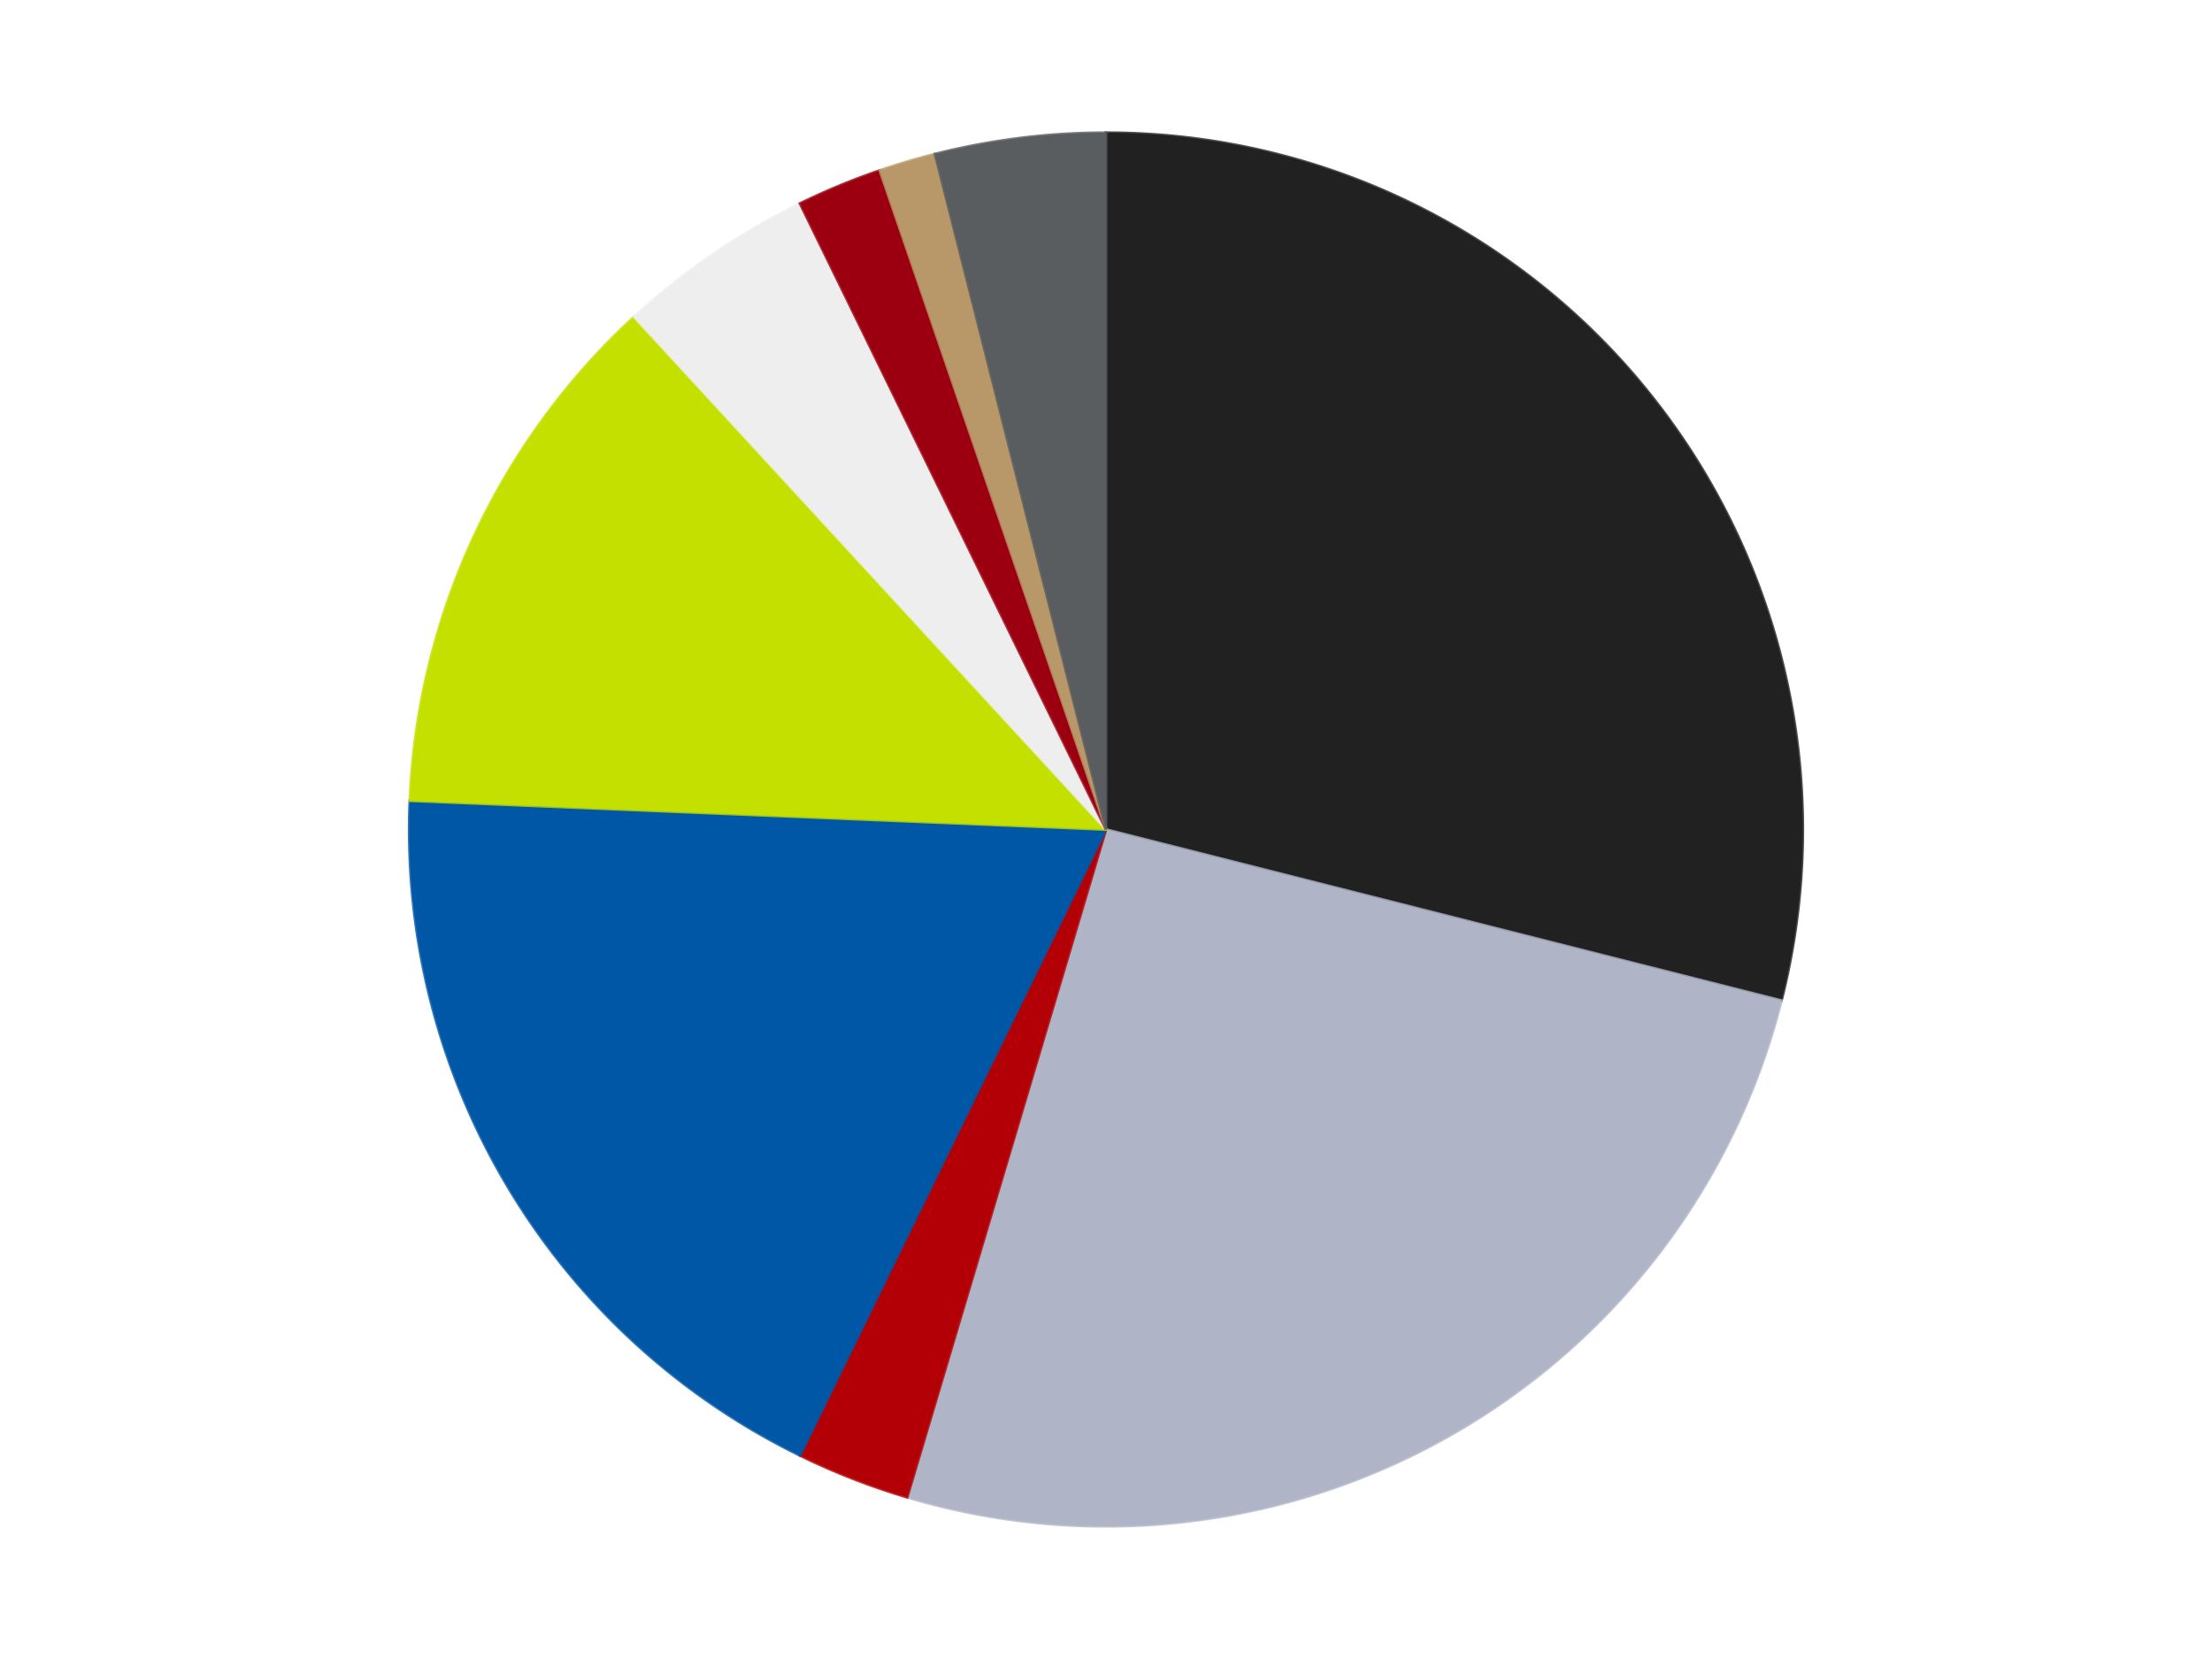
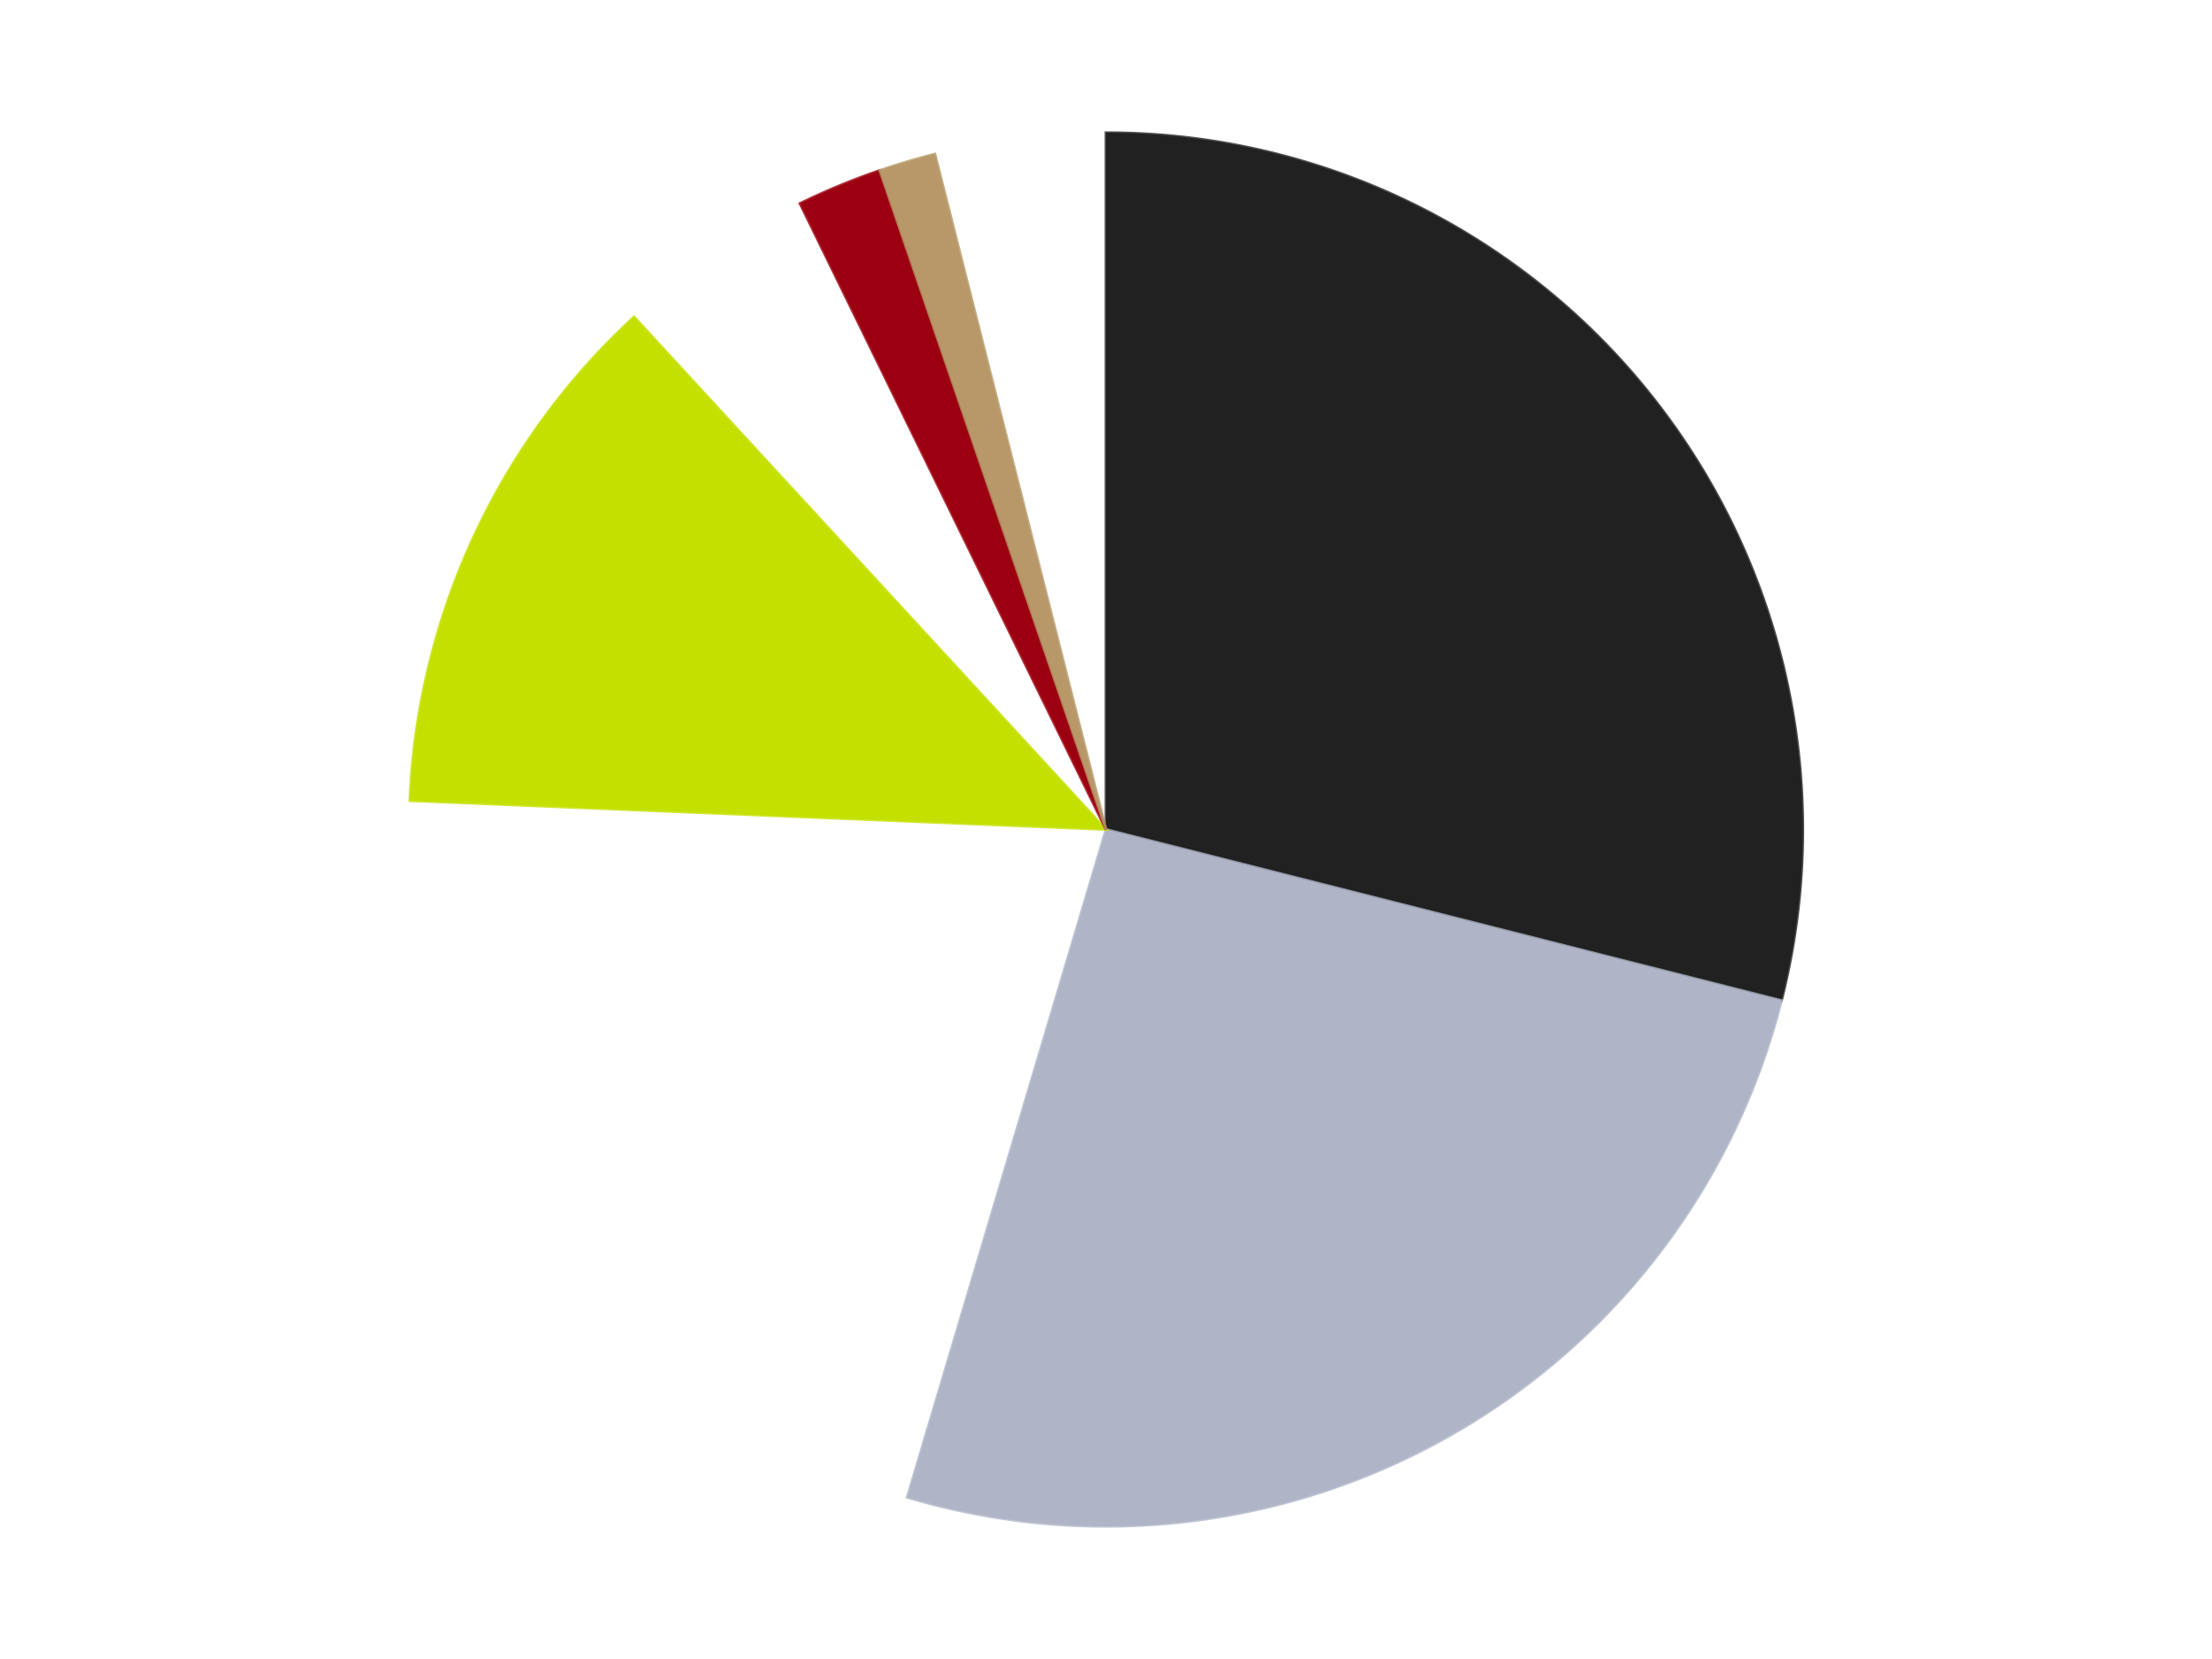
<svg xmlns="http://www.w3.org/2000/svg" xmlns:xlink="http://www.w3.org/1999/xlink" id="chart-01c9f758-9fa3-47ef-85a8-29979ed219ac" class="pygal-chart" viewBox="0 0 800 600">
  <defs>
    <style type="text/css">#chart-01c9f758-9fa3-47ef-85a8-29979ed219ac{-webkit-user-select:none;-webkit-font-smoothing:antialiased;font-family:Consolas,"Liberation Mono",Menlo,Courier,monospace}#chart-01c9f758-9fa3-47ef-85a8-29979ed219ac .title{font-family:Consolas,"Liberation Mono",Menlo,Courier,monospace;font-size:16px}#chart-01c9f758-9fa3-47ef-85a8-29979ed219ac .legends .legend text{font-family:Consolas,"Liberation Mono",Menlo,Courier,monospace;font-size:14px}#chart-01c9f758-9fa3-47ef-85a8-29979ed219ac .axis text{font-family:Consolas,"Liberation Mono",Menlo,Courier,monospace;font-size:10px}#chart-01c9f758-9fa3-47ef-85a8-29979ed219ac .axis text.major{font-family:Consolas,"Liberation Mono",Menlo,Courier,monospace;font-size:10px}#chart-01c9f758-9fa3-47ef-85a8-29979ed219ac .text-overlay text.value{font-family:Consolas,"Liberation Mono",Menlo,Courier,monospace;font-size:16px}#chart-01c9f758-9fa3-47ef-85a8-29979ed219ac .text-overlay text.label{font-family:Consolas,"Liberation Mono",Menlo,Courier,monospace;font-size:10px}#chart-01c9f758-9fa3-47ef-85a8-29979ed219ac .tooltip{font-family:Consolas,"Liberation Mono",Menlo,Courier,monospace;font-size:14px}#chart-01c9f758-9fa3-47ef-85a8-29979ed219ac text.no_data{font-family:Consolas,"Liberation Mono",Menlo,Courier,monospace;font-size:64px}
#chart-01c9f758-9fa3-47ef-85a8-29979ed219ac{background-color:transparent}#chart-01c9f758-9fa3-47ef-85a8-29979ed219ac path,#chart-01c9f758-9fa3-47ef-85a8-29979ed219ac line,#chart-01c9f758-9fa3-47ef-85a8-29979ed219ac rect,#chart-01c9f758-9fa3-47ef-85a8-29979ed219ac circle{-webkit-transition:150ms;-moz-transition:150ms;transition:150ms}#chart-01c9f758-9fa3-47ef-85a8-29979ed219ac .graph &gt; .background{fill:transparent}#chart-01c9f758-9fa3-47ef-85a8-29979ed219ac .plot &gt; .background{fill:transparent}#chart-01c9f758-9fa3-47ef-85a8-29979ed219ac .graph{fill:rgba(0,0,0,.87)}#chart-01c9f758-9fa3-47ef-85a8-29979ed219ac text.no_data{fill:rgba(0,0,0,1)}#chart-01c9f758-9fa3-47ef-85a8-29979ed219ac .title{fill:rgba(0,0,0,1)}#chart-01c9f758-9fa3-47ef-85a8-29979ed219ac .legends .legend text{fill:rgba(0,0,0,.87)}#chart-01c9f758-9fa3-47ef-85a8-29979ed219ac .legends .legend:hover text{fill:rgba(0,0,0,1)}#chart-01c9f758-9fa3-47ef-85a8-29979ed219ac .axis .line{stroke:rgba(0,0,0,1)}#chart-01c9f758-9fa3-47ef-85a8-29979ed219ac .axis .guide.line{stroke:rgba(0,0,0,.54)}#chart-01c9f758-9fa3-47ef-85a8-29979ed219ac .axis .major.line{stroke:rgba(0,0,0,.87)}#chart-01c9f758-9fa3-47ef-85a8-29979ed219ac .axis text.major{fill:rgba(0,0,0,1)}#chart-01c9f758-9fa3-47ef-85a8-29979ed219ac .axis.y .guides:hover .guide.line,#chart-01c9f758-9fa3-47ef-85a8-29979ed219ac .line-graph .axis.x .guides:hover .guide.line,#chart-01c9f758-9fa3-47ef-85a8-29979ed219ac .stackedline-graph .axis.x .guides:hover .guide.line,#chart-01c9f758-9fa3-47ef-85a8-29979ed219ac .xy-graph .axis.x .guides:hover .guide.line{stroke:rgba(0,0,0,1)}#chart-01c9f758-9fa3-47ef-85a8-29979ed219ac .axis .guides:hover text{fill:rgba(0,0,0,1)}#chart-01c9f758-9fa3-47ef-85a8-29979ed219ac .reactive{fill-opacity:1.0;stroke-opacity:.8;stroke-width:1}#chart-01c9f758-9fa3-47ef-85a8-29979ed219ac .ci{stroke:rgba(0,0,0,.87)}#chart-01c9f758-9fa3-47ef-85a8-29979ed219ac .reactive.active,#chart-01c9f758-9fa3-47ef-85a8-29979ed219ac .active .reactive{fill-opacity:0.6;stroke-opacity:.9;stroke-width:4}#chart-01c9f758-9fa3-47ef-85a8-29979ed219ac .ci .reactive.active{stroke-width:1.5}#chart-01c9f758-9fa3-47ef-85a8-29979ed219ac .series text{fill:rgba(0,0,0,1)}#chart-01c9f758-9fa3-47ef-85a8-29979ed219ac .tooltip rect{fill:transparent;stroke:rgba(0,0,0,1);-webkit-transition:opacity 150ms;-moz-transition:opacity 150ms;transition:opacity 150ms}#chart-01c9f758-9fa3-47ef-85a8-29979ed219ac .tooltip .label{fill:rgba(0,0,0,.87)}#chart-01c9f758-9fa3-47ef-85a8-29979ed219ac .tooltip .label{fill:rgba(0,0,0,.87)}#chart-01c9f758-9fa3-47ef-85a8-29979ed219ac .tooltip .legend{font-size:.8em;fill:rgba(0,0,0,.54)}#chart-01c9f758-9fa3-47ef-85a8-29979ed219ac .tooltip .x_label{font-size:.6em;fill:rgba(0,0,0,1)}#chart-01c9f758-9fa3-47ef-85a8-29979ed219ac .tooltip .xlink{font-size:.5em;text-decoration:underline}#chart-01c9f758-9fa3-47ef-85a8-29979ed219ac .tooltip .value{font-size:1.5em}#chart-01c9f758-9fa3-47ef-85a8-29979ed219ac .bound{font-size:.5em}#chart-01c9f758-9fa3-47ef-85a8-29979ed219ac .max-value{font-size:.75em;fill:rgba(0,0,0,.54)}#chart-01c9f758-9fa3-47ef-85a8-29979ed219ac .map-element{fill:transparent;stroke:rgba(0,0,0,.54) !important}#chart-01c9f758-9fa3-47ef-85a8-29979ed219ac .map-element .reactive{fill-opacity:inherit;stroke-opacity:inherit}#chart-01c9f758-9fa3-47ef-85a8-29979ed219ac .color-0,#chart-01c9f758-9fa3-47ef-85a8-29979ed219ac .color-0 a:visited{stroke:#F44336;fill:#F44336}#chart-01c9f758-9fa3-47ef-85a8-29979ed219ac .color-1,#chart-01c9f758-9fa3-47ef-85a8-29979ed219ac .color-1 a:visited{stroke:#3F51B5;fill:#3F51B5}#chart-01c9f758-9fa3-47ef-85a8-29979ed219ac .color-2,#chart-01c9f758-9fa3-47ef-85a8-29979ed219ac .color-2 a:visited{stroke:#009688;fill:#009688}#chart-01c9f758-9fa3-47ef-85a8-29979ed219ac .color-3,#chart-01c9f758-9fa3-47ef-85a8-29979ed219ac .color-3 a:visited{stroke:#FFC107;fill:#FFC107}#chart-01c9f758-9fa3-47ef-85a8-29979ed219ac .color-4,#chart-01c9f758-9fa3-47ef-85a8-29979ed219ac .color-4 a:visited{stroke:#FF5722;fill:#FF5722}#chart-01c9f758-9fa3-47ef-85a8-29979ed219ac .color-5,#chart-01c9f758-9fa3-47ef-85a8-29979ed219ac .color-5 a:visited{stroke:#9C27B0;fill:#9C27B0}#chart-01c9f758-9fa3-47ef-85a8-29979ed219ac .color-6,#chart-01c9f758-9fa3-47ef-85a8-29979ed219ac .color-6 a:visited{stroke:#03A9F4;fill:#03A9F4}#chart-01c9f758-9fa3-47ef-85a8-29979ed219ac .color-7,#chart-01c9f758-9fa3-47ef-85a8-29979ed219ac .color-7 a:visited{stroke:#8BC34A;fill:#8BC34A}#chart-01c9f758-9fa3-47ef-85a8-29979ed219ac .color-8,#chart-01c9f758-9fa3-47ef-85a8-29979ed219ac .color-8 a:visited{stroke:#FF9800;fill:#FF9800}#chart-01c9f758-9fa3-47ef-85a8-29979ed219ac .text-overlay .color-0 text{fill:black}#chart-01c9f758-9fa3-47ef-85a8-29979ed219ac .text-overlay .color-1 text{fill:black}#chart-01c9f758-9fa3-47ef-85a8-29979ed219ac .text-overlay .color-2 text{fill:black}#chart-01c9f758-9fa3-47ef-85a8-29979ed219ac .text-overlay .color-3 text{fill:black}#chart-01c9f758-9fa3-47ef-85a8-29979ed219ac .text-overlay .color-4 text{fill:black}#chart-01c9f758-9fa3-47ef-85a8-29979ed219ac .text-overlay .color-5 text{fill:black}#chart-01c9f758-9fa3-47ef-85a8-29979ed219ac .text-overlay .color-6 text{fill:black}#chart-01c9f758-9fa3-47ef-85a8-29979ed219ac .text-overlay .color-7 text{fill:black}#chart-01c9f758-9fa3-47ef-85a8-29979ed219ac .text-overlay .color-8 text{fill:black}
#chart-01c9f758-9fa3-47ef-85a8-29979ed219ac text.no_data{text-anchor:middle}#chart-01c9f758-9fa3-47ef-85a8-29979ed219ac .guide.line{fill:none}#chart-01c9f758-9fa3-47ef-85a8-29979ed219ac .centered{text-anchor:middle}#chart-01c9f758-9fa3-47ef-85a8-29979ed219ac .title{text-anchor:middle}#chart-01c9f758-9fa3-47ef-85a8-29979ed219ac .legends .legend text{fill-opacity:1}#chart-01c9f758-9fa3-47ef-85a8-29979ed219ac .axis.x text{text-anchor:middle}#chart-01c9f758-9fa3-47ef-85a8-29979ed219ac .axis.x:not(.web) text[transform]{text-anchor:start}#chart-01c9f758-9fa3-47ef-85a8-29979ed219ac .axis.x:not(.web) text[transform].backwards{text-anchor:end}#chart-01c9f758-9fa3-47ef-85a8-29979ed219ac .axis.y text{text-anchor:end}#chart-01c9f758-9fa3-47ef-85a8-29979ed219ac .axis.y text[transform].backwards{text-anchor:start}#chart-01c9f758-9fa3-47ef-85a8-29979ed219ac .axis.y2 text{text-anchor:start}#chart-01c9f758-9fa3-47ef-85a8-29979ed219ac .axis.y2 text[transform].backwards{text-anchor:end}#chart-01c9f758-9fa3-47ef-85a8-29979ed219ac .axis .guide.line{stroke-dasharray:4,4;stroke:black}#chart-01c9f758-9fa3-47ef-85a8-29979ed219ac .axis .major.guide.line{stroke-dasharray:6,6;stroke:black}#chart-01c9f758-9fa3-47ef-85a8-29979ed219ac .horizontal .axis.y .guide.line,#chart-01c9f758-9fa3-47ef-85a8-29979ed219ac .horizontal .axis.y2 .guide.line,#chart-01c9f758-9fa3-47ef-85a8-29979ed219ac .vertical .axis.x .guide.line{opacity:0}#chart-01c9f758-9fa3-47ef-85a8-29979ed219ac .horizontal .axis.always_show .guide.line,#chart-01c9f758-9fa3-47ef-85a8-29979ed219ac .vertical .axis.always_show .guide.line{opacity:1 !important}#chart-01c9f758-9fa3-47ef-85a8-29979ed219ac .axis.y .guides:hover .guide.line,#chart-01c9f758-9fa3-47ef-85a8-29979ed219ac .axis.y2 .guides:hover .guide.line,#chart-01c9f758-9fa3-47ef-85a8-29979ed219ac .axis.x .guides:hover .guide.line{opacity:1}#chart-01c9f758-9fa3-47ef-85a8-29979ed219ac .axis .guides:hover text{opacity:1}#chart-01c9f758-9fa3-47ef-85a8-29979ed219ac .nofill{fill:none}#chart-01c9f758-9fa3-47ef-85a8-29979ed219ac .subtle-fill{fill-opacity:.2}#chart-01c9f758-9fa3-47ef-85a8-29979ed219ac .dot{stroke-width:1px;fill-opacity:1;stroke-opacity:1}#chart-01c9f758-9fa3-47ef-85a8-29979ed219ac .dot.active{stroke-width:5px}#chart-01c9f758-9fa3-47ef-85a8-29979ed219ac .dot.negative{fill:transparent}#chart-01c9f758-9fa3-47ef-85a8-29979ed219ac text,#chart-01c9f758-9fa3-47ef-85a8-29979ed219ac tspan{stroke:none !important}#chart-01c9f758-9fa3-47ef-85a8-29979ed219ac .series text.active{opacity:1}#chart-01c9f758-9fa3-47ef-85a8-29979ed219ac .tooltip rect{fill-opacity:.95;stroke-width:.5}#chart-01c9f758-9fa3-47ef-85a8-29979ed219ac .tooltip text{fill-opacity:1}#chart-01c9f758-9fa3-47ef-85a8-29979ed219ac .showable{visibility:hidden}#chart-01c9f758-9fa3-47ef-85a8-29979ed219ac .showable.shown{visibility:visible}#chart-01c9f758-9fa3-47ef-85a8-29979ed219ac .gauge-background{fill:rgba(229,229,229,1);stroke:none}#chart-01c9f758-9fa3-47ef-85a8-29979ed219ac .bg-lines{stroke:transparent;stroke-width:2px}</style>
    <script type="text/javascript">window.pygal = window.pygal || {};window.pygal.config = window.pygal.config || {};window.pygal.config['01c9f758-9fa3-47ef-85a8-29979ed219ac'] = {"allow_interruptions": false, "box_mode": "extremes", "classes": ["pygal-chart"], "css": ["file://style.css", "file://graph.css"], "defs": [], "disable_xml_declaration": false, "dots_size": 2.5, "dynamic_print_values": false, "explicit_size": false, "fill": false, "force_uri_protocol": "https", "formatter": null, "half_pie": false, "height": 600, "include_x_axis": false, "inner_radius": 0, "interpolate": null, "interpolation_parameters": {}, "interpolation_precision": 250, "inverse_y_axis": false, "js": ["//kozea.github.io/pygal.js/2.0.x/pygal-tooltips.min.js"], "legend_at_bottom": false, "legend_at_bottom_columns": null, "legend_box_size": 12, "logarithmic": false, "margin": 20, "margin_bottom": null, "margin_left": null, "margin_right": null, "margin_top": null, "max_scale": 16, "min_scale": 4, "missing_value_fill_truncation": "x", "no_data_text": "No data", "no_prefix": false, "order_min": null, "pretty_print": false, "print_labels": false, "print_values": false, "print_values_position": "center", "print_zeroes": true, "range": null, "rounded_bars": null, "secondary_range": null, "show_dots": true, "show_legend": false, "show_minor_x_labels": true, "show_minor_y_labels": true, "show_only_major_dots": false, "show_x_guides": false, "show_x_labels": true, "show_y_guides": true, "show_y_labels": true, "spacing": 10, "stack_from_top": false, "strict": false, "stroke": true, "stroke_style": null, "style": {"background": "transparent", "ci_colors": [], "colors": ["#F44336", "#3F51B5", "#009688", "#FFC107", "#FF5722", "#9C27B0", "#03A9F4", "#8BC34A", "#FF9800", "#E91E63", "#2196F3", "#4CAF50", "#FFEB3B", "#673AB7", "#00BCD4", "#CDDC39", "#9E9E9E", "#607D8B"], "dot_opacity": "1", "font_family": "Consolas, \"Liberation Mono\", Menlo, Courier, monospace", "foreground": "rgba(0, 0, 0, .87)", "foreground_strong": "rgba(0, 0, 0, 1)", "foreground_subtle": "rgba(0, 0, 0, .54)", "guide_stroke_color": "black", "guide_stroke_dasharray": "4,4", "label_font_family": "Consolas, \"Liberation Mono\", Menlo, Courier, monospace", "label_font_size": 10, "legend_font_family": "Consolas, \"Liberation Mono\", Menlo, Courier, monospace", "legend_font_size": 14, "major_guide_stroke_color": "black", "major_guide_stroke_dasharray": "6,6", "major_label_font_family": "Consolas, \"Liberation Mono\", Menlo, Courier, monospace", "major_label_font_size": 10, "no_data_font_family": "Consolas, \"Liberation Mono\", Menlo, Courier, monospace", "no_data_font_size": 64, "opacity": "1.0", "opacity_hover": "0.6", "plot_background": "transparent", "stroke_opacity": ".8", "stroke_opacity_hover": ".9", "stroke_width": "1", "stroke_width_hover": "4", "title_font_family": "Consolas, \"Liberation Mono\", Menlo, Courier, monospace", "title_font_size": 16, "tooltip_font_family": "Consolas, \"Liberation Mono\", Menlo, Courier, monospace", "tooltip_font_size": 14, "transition": "150ms", "value_background": "rgba(229, 229, 229, 1)", "value_colors": [], "value_font_family": "Consolas, \"Liberation Mono\", Menlo, Courier, monospace", "value_font_size": 16, "value_label_font_family": "Consolas, \"Liberation Mono\", Menlo, Courier, monospace", "value_label_font_size": 10}, "title": null, "tooltip_border_radius": 0, "tooltip_fancy_mode": true, "truncate_label": null, "truncate_legend": null, "width": 800, "x_label_rotation": 0, "x_labels": null, "x_labels_major": null, "x_labels_major_count": null, "x_labels_major_every": null, "x_title": null, "xrange": null, "y_label_rotation": 0, "y_labels": null, "y_labels_major": null, "y_labels_major_count": null, "y_labels_major_every": null, "y_title": null, "zero": 0, "legends": ["Black", "Light Bluish Gray", "Red", "Blue", "Lime", "Trans-Clear", "Trans-Red", "Dark Tan", "Dark Bluish Gray"]}</script>
    <script type="text/javascript" xlink:href="https://kozea.github.io/pygal.js/2.0.x/pygal-tooltips.min.js" />
  </defs>
  <title>Pygal</title>
  <g class="graph pie-graph vertical">
    <rect x="0" y="0" width="800" height="600" class="background" />
    <g transform="translate(20, 20)" class="plot">
      <rect x="0" y="0" width="760" height="560" class="background" />
      <g class="series serie-0 color-0">
        <g class="slices">
          <g class="slice" style="fill: #212121; stroke: #212121">
            <path d="M380 28 A252 252 0 0 1 624.289 341.862 L380 280 A0 0 0 0 0 380 280 z" class="slice reactive tooltip-trigger" />
            <desc class="value">44</desc>
            <desc class="x centered">479.4317041839456</desc>
            <desc class="y centered">202.60919820110186</desc>
          </g>
        </g>
      </g>
      <g class="series serie-1 color-1">
        <g class="slices">
          <g class="slice" style="fill: #AFB5C7; stroke: #AFB5C7">
            <path d="M624.289 341.862 A252 252 0 0 1 308.095 521.524 L380 280 A0 0 0 0 0 380 280 z" class="slice reactive tooltip-trigger" />
            <desc class="value">39</desc>
            <desc class="x centered">442.24673871237553</desc>
            <desc class="y centered">389.5506436296622</desc>
          </g>
        </g>
      </g>
      <g class="series serie-2 color-2">
        <g class="slices">
          <g class="slice" style="fill: #B30006; stroke: #B30006">
-             <path d="M308.095 521.524 A252 252 0 0 1 269.322 506.395 L380 280 A0 0 0 0 0 380 280 z" class="slice reactive tooltip-trigger" />
            <desc class="value">4</desc>
            <desc class="x centered">334.1979957089574</desc>
            <desc class="y centered">397.3804770944612</desc>
          </g>
        </g>
      </g>
      <g class="series serie-3 color-3">
        <g class="slices">
          <g class="slice" style="fill: #0057A6; stroke: #0057A6">
-             <path d="M269.322 506.395 A252 252 0 0 1 128.215 269.586 L380 280 A0 0 0 0 0 380 280 z" class="slice reactive tooltip-trigger" />
            <desc class="value">28</desc>
            <desc class="x centered">271.75920174939444</desc>
            <desc class="y centered">344.49751618528967</desc>
          </g>
        </g>
      </g>
      <g class="series serie-4 color-4">
        <g class="slices">
          <g class="slice" style="fill: #C4E000; stroke: #C4E000">
            <path d="M128.215 269.586 A252 252 0 0 1 209.325 94.598 L380 280 A0 0 0 0 0 380 280 z" class="slice reactive tooltip-trigger" />
            <desc class="value">19</desc>
            <desc class="x centered">265.68323241912344</desc>
            <desc class="y centered">227.01248590601887</desc>
          </g>
        </g>
      </g>
      <g class="series serie-5 color-5">
        <g class="slices">
          <g class="slice" style="fill: #EEEEEE; stroke: #EEEEEE">
-             <path d="M209.325 94.598 A252 252 0 0 1 269.322 53.605 L380 280 A0 0 0 0 0 380 280 z" class="slice reactive tooltip-trigger" />
            <desc class="value">7</desc>
            <desc class="x centered">308.9192450119984</desc>
            <desc class="y centered">175.96382230043395</desc>
          </g>
        </g>
      </g>
      <g class="series serie-6 color-6">
        <g class="slices">
          <g class="slice" style="fill: #9C0010; stroke: #9C0010">
            <path d="M269.322 53.605 A252 252 0 0 1 298.176 41.654 L380 280 A0 0 0 0 0 380 280 z" class="slice reactive tooltip-trigger" />
            <desc class="value">3</desc>
            <desc class="x centered">331.78188752199884</desc>
            <desc class="y centered">163.59117890357783</desc>
          </g>
        </g>
      </g>
      <g class="series serie-7 color-7">
        <g class="slices">
          <g class="slice" style="fill: #B89869; stroke: #B89869">
            <path d="M298.176 41.654 A252 252 0 0 1 318.138 35.711 L380 280 A0 0 0 0 0 380 280 z" class="slice reactive tooltip-trigger" />
            <desc class="value">2</desc>
            <desc class="x centered">344.04763574461276</desc>
            <desc class="y centered">159.23813721026016</desc>
          </g>
        </g>
      </g>
      <g class="series serie-8 color-8">
        <g class="slices">
          <g class="slice" style="fill: #595D60; stroke: #595D60">
-             <path d="M318.138 35.711 A252 252 0 0 1 380 28 L380 280 A0 0 0 0 0 380 280 z" class="slice reactive tooltip-trigger" />
            <desc class="value">6</desc>
            <desc class="x centered">364.4147284600623</desc>
            <desc class="y centered">154.9676069531323</desc>
          </g>
        </g>
      </g>
    </g>
    <g class="titles" />
    <g transform="translate(20, 20)" class="plot overlay">
      <g class="series serie-0 color-0" />
      <g class="series serie-1 color-1" />
      <g class="series serie-2 color-2" />
      <g class="series serie-3 color-3" />
      <g class="series serie-4 color-4" />
      <g class="series serie-5 color-5" />
      <g class="series serie-6 color-6" />
      <g class="series serie-7 color-7" />
      <g class="series serie-8 color-8" />
    </g>
    <g transform="translate(20, 20)" class="plot text-overlay">
      <g class="series serie-0 color-0" />
      <g class="series serie-1 color-1" />
      <g class="series serie-2 color-2" />
      <g class="series serie-3 color-3" />
      <g class="series serie-4 color-4" />
      <g class="series serie-5 color-5" />
      <g class="series serie-6 color-6" />
      <g class="series serie-7 color-7" />
      <g class="series serie-8 color-8" />
    </g>
    <g transform="translate(20, 20)" class="plot tooltip-overlay">
      <g transform="translate(0 0)" style="opacity: 0" class="tooltip">
-         <rect rx="0" ry="0" width="0" height="0" class="tooltip-box" />
        <g class="text" />
      </g>
    </g>
  </g>
</svg>